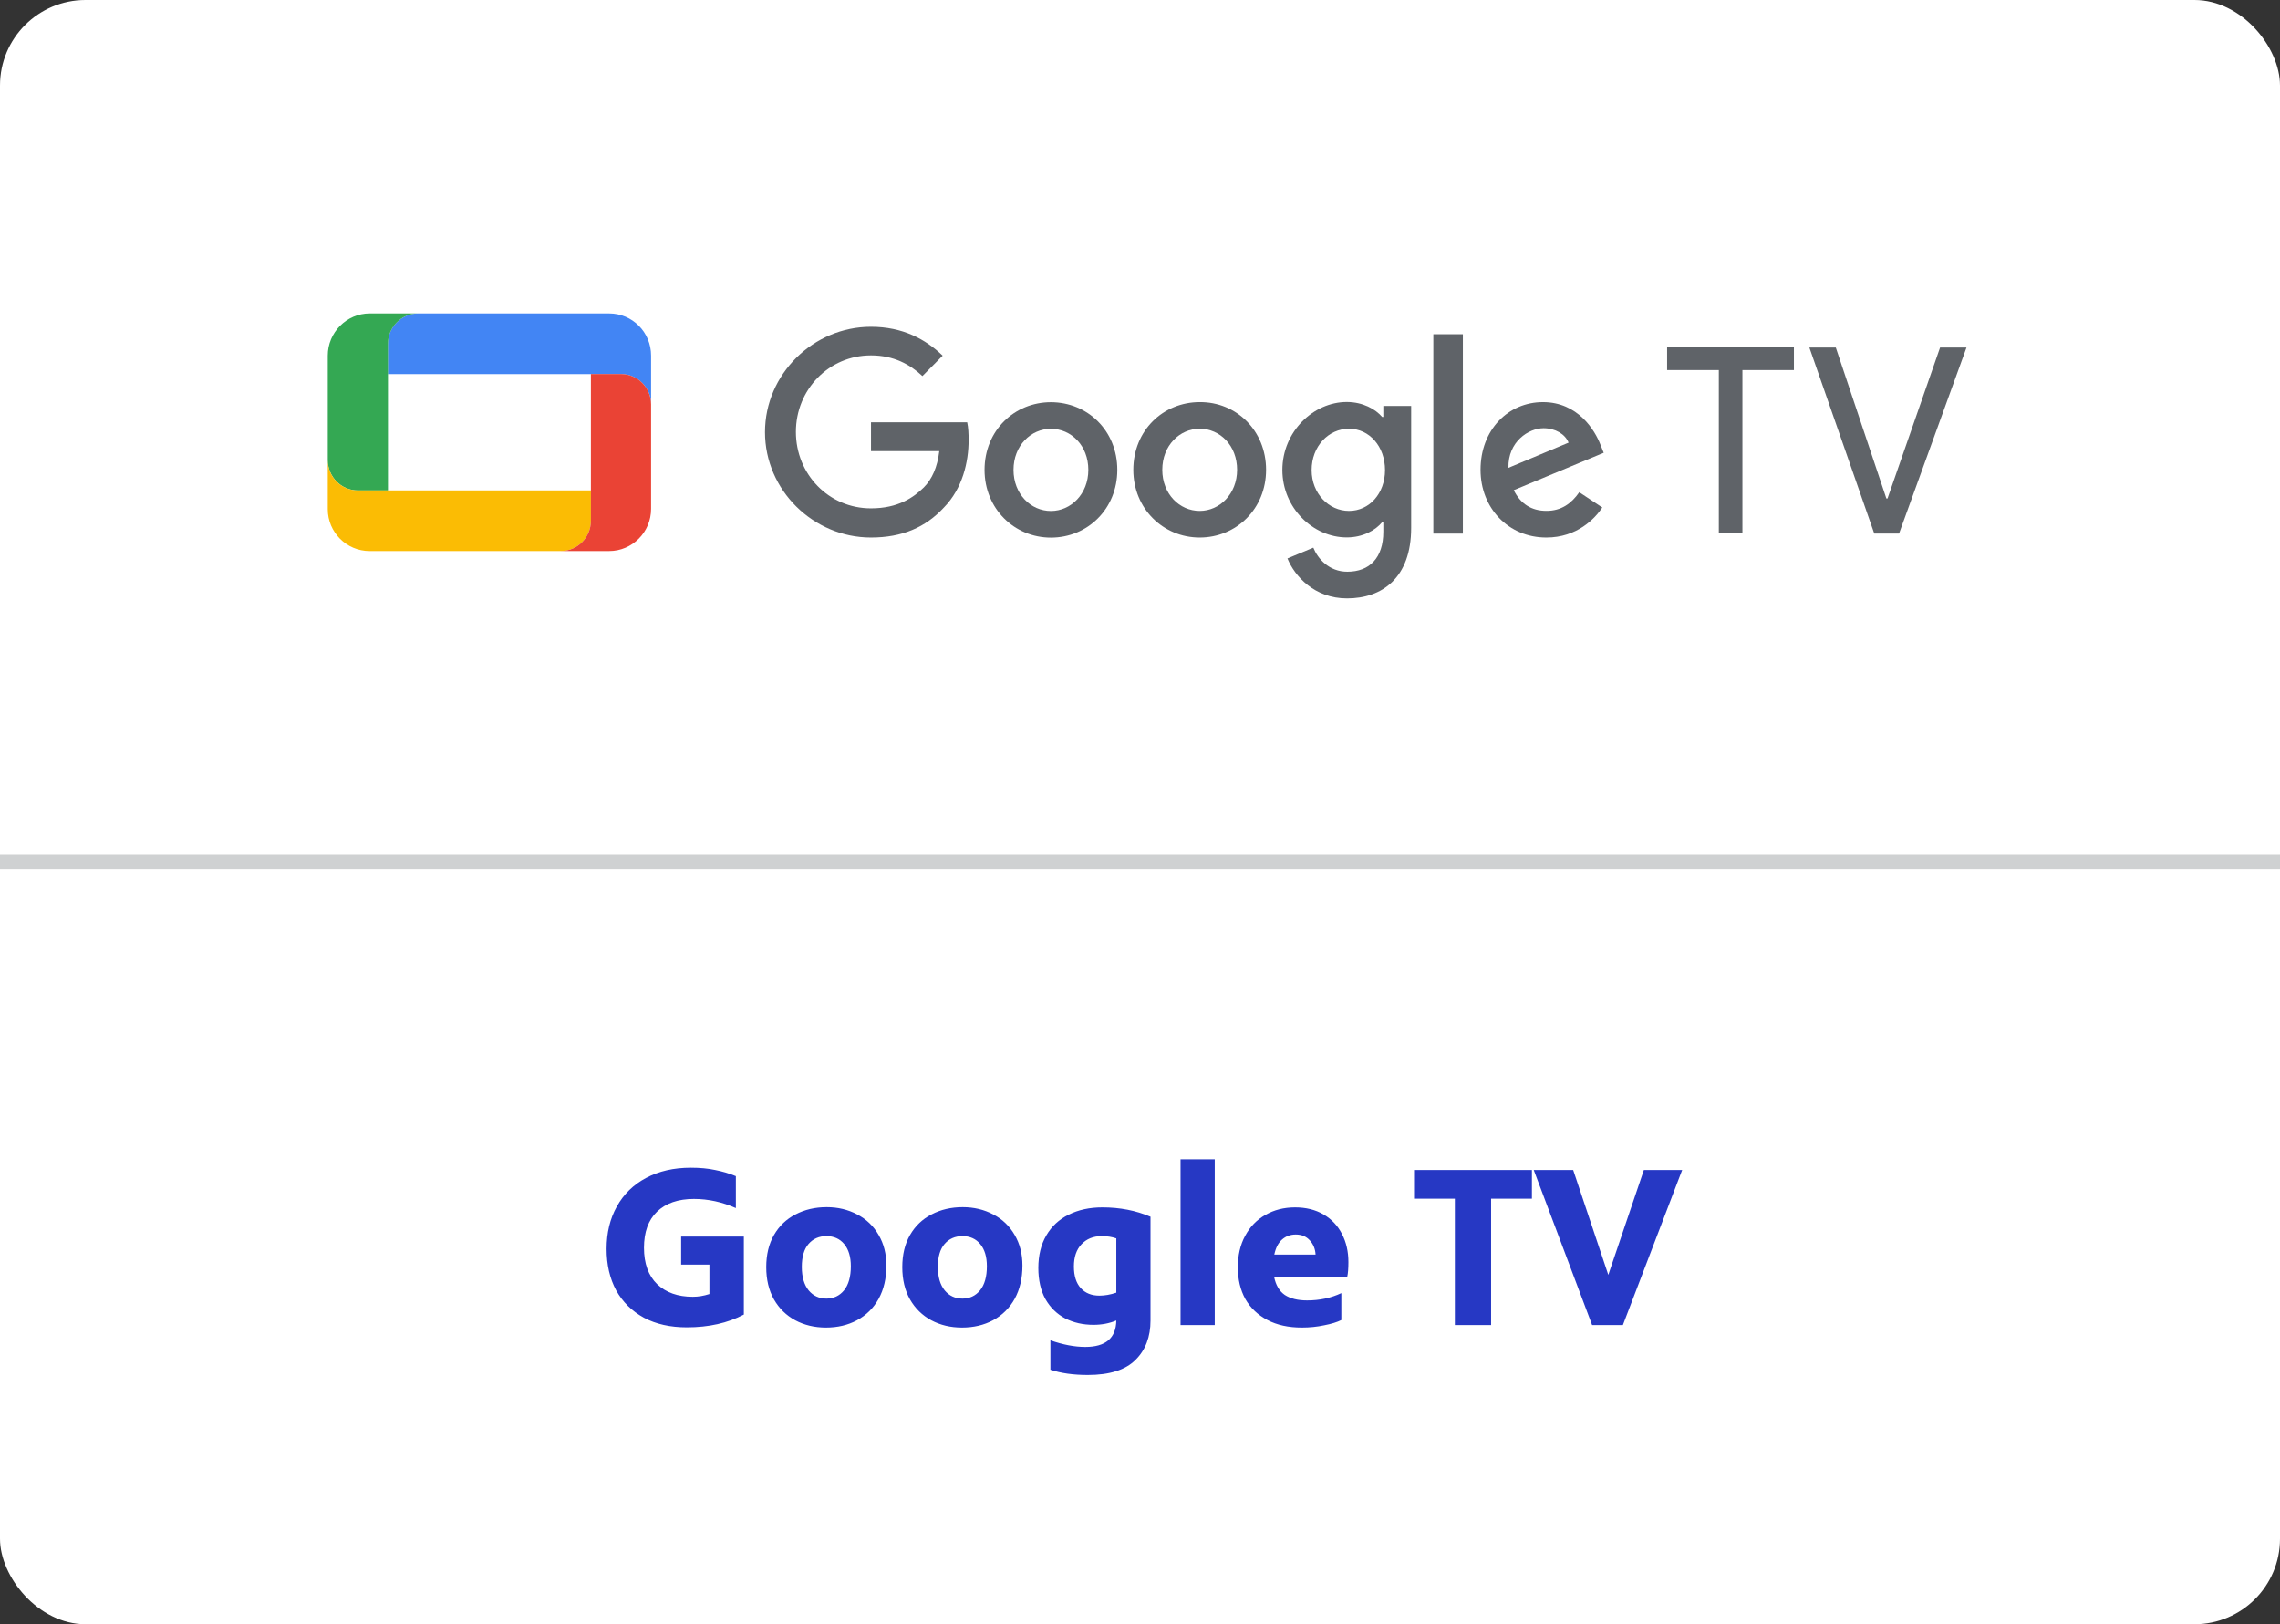
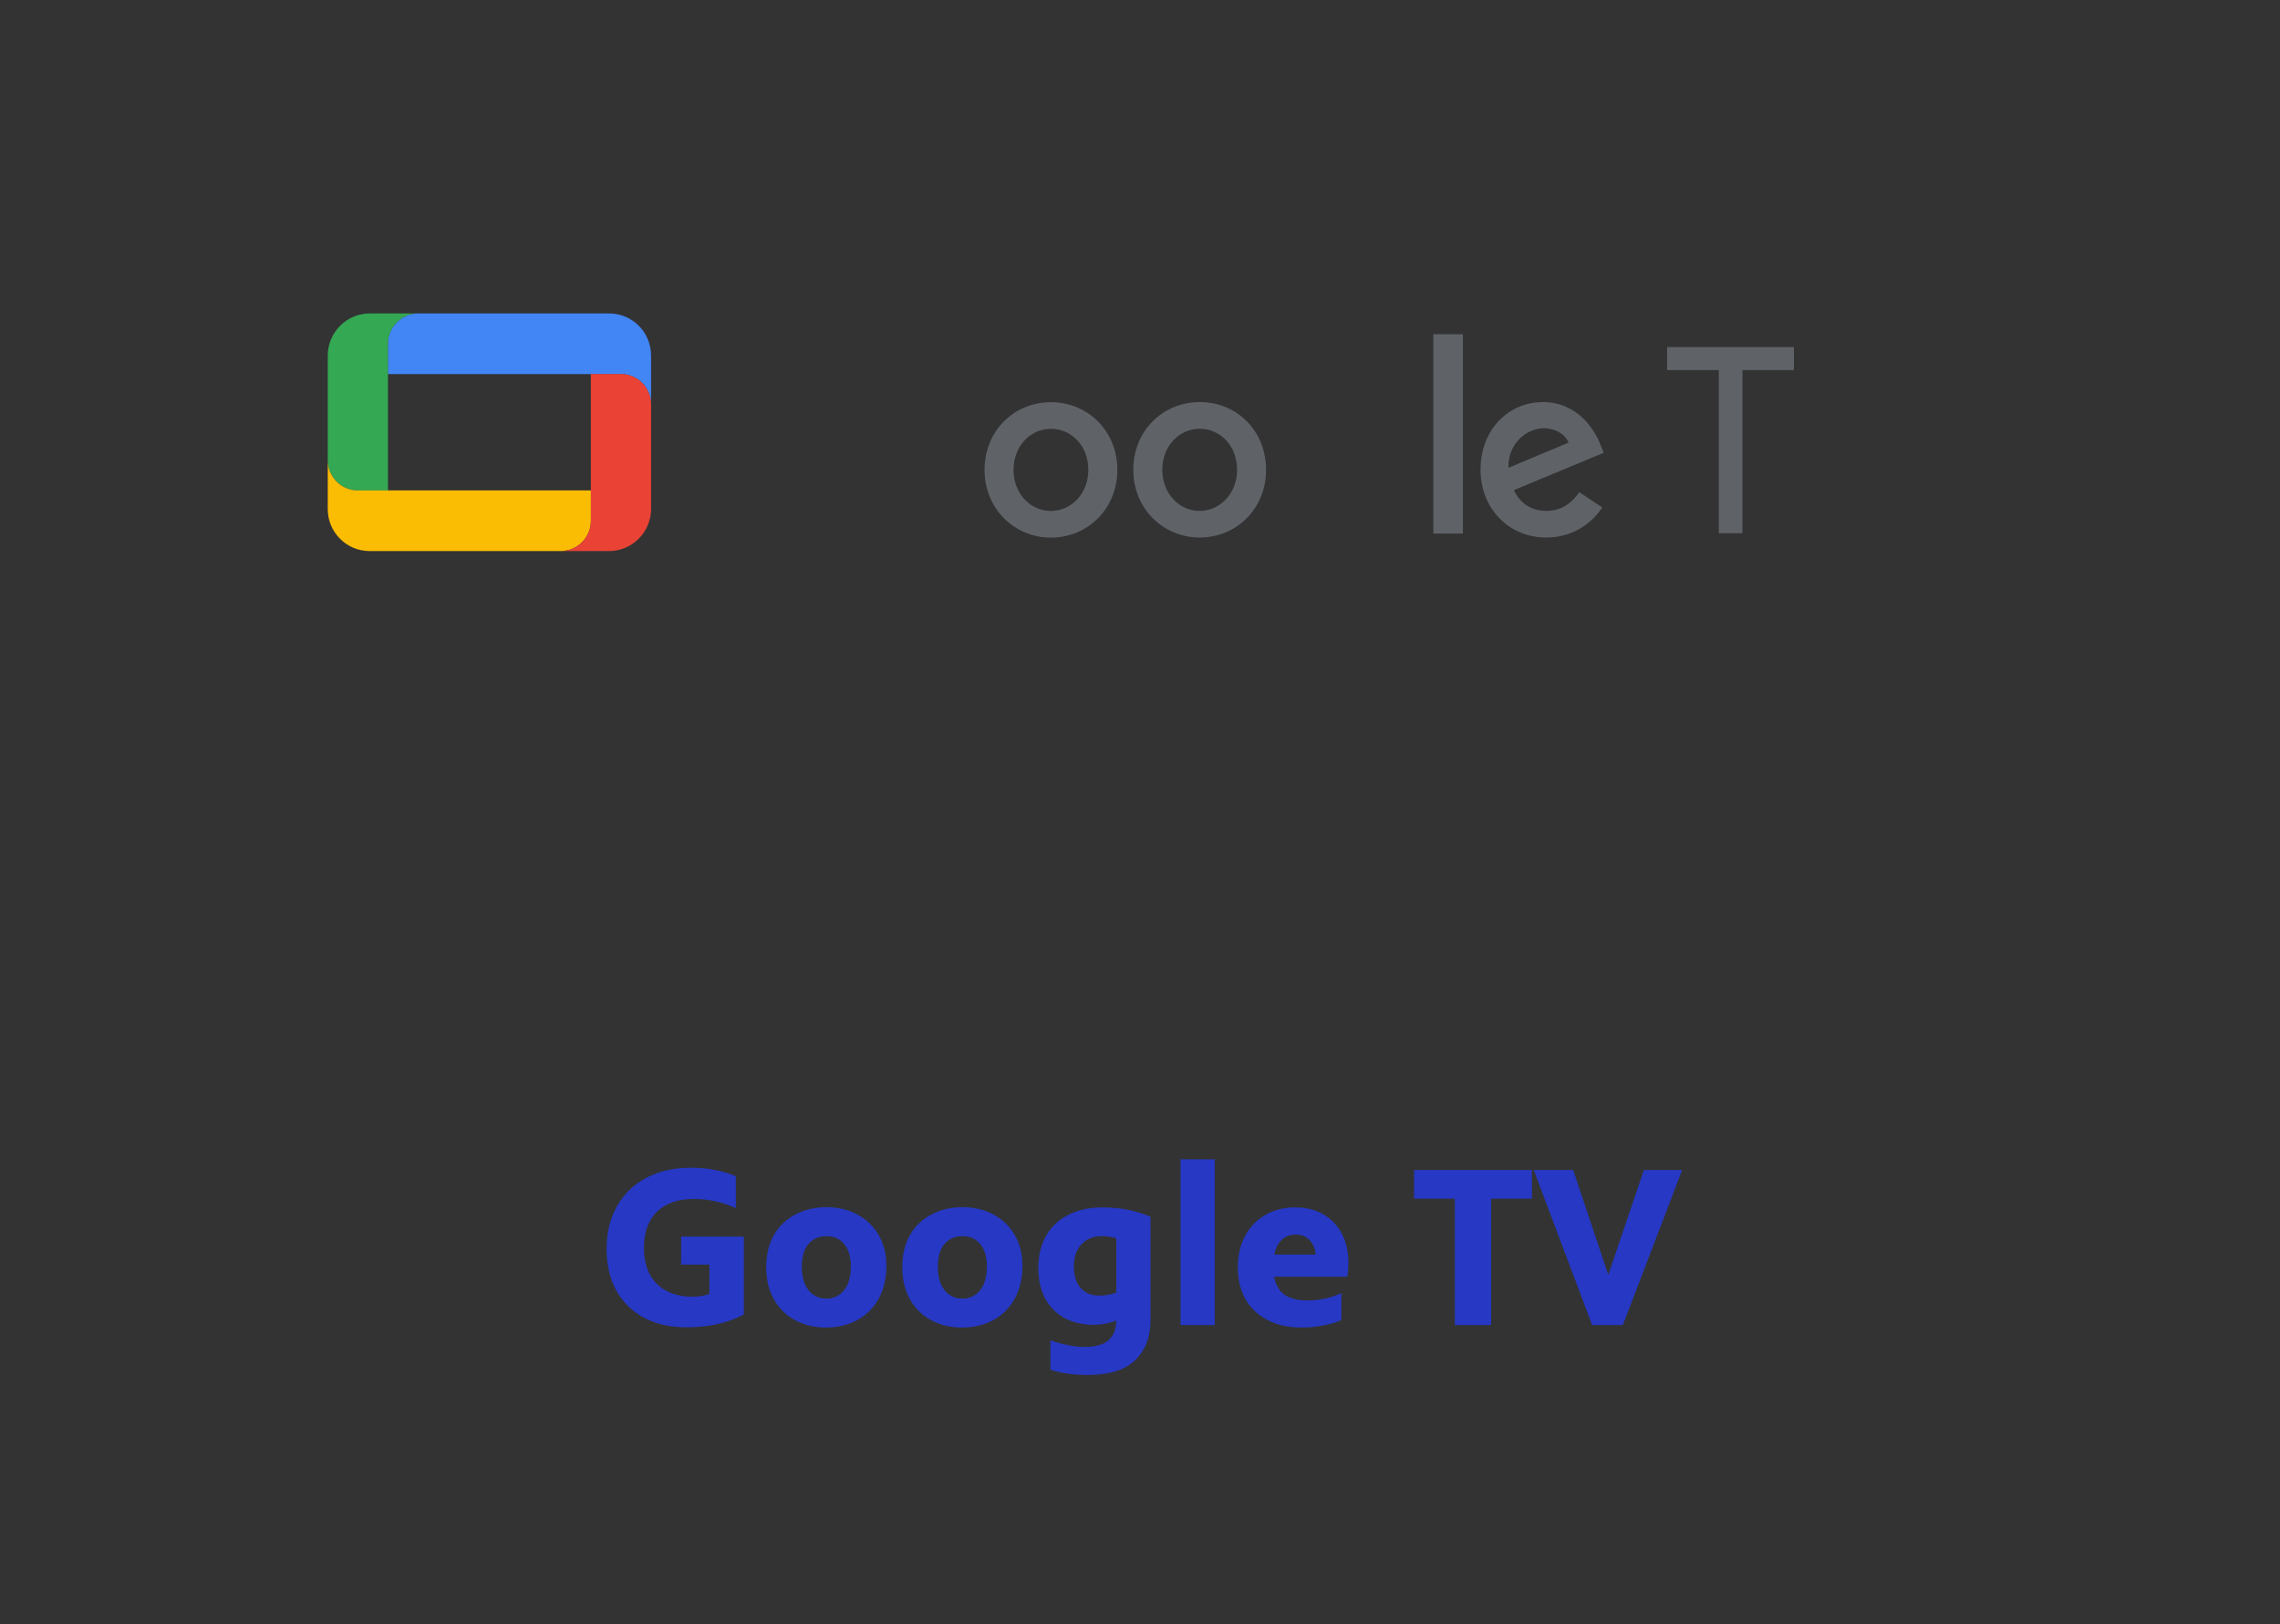
<svg xmlns="http://www.w3.org/2000/svg" width="160" height="114" viewBox="0 0 160 114" fill="none">
  <rect x="0" y="0" width="160" height="114" fill="#333333" stroke="none" />
-   <rect width="160" height="114" rx="6" fill="white" />
  <path d="M52.199 86.792V92.264C51.069 92.861 49.735 93.16 48.199 93.16C47.037 93.16 46.034 92.936 45.191 92.488C44.349 92.029 43.698 91.389 43.239 90.568C42.791 89.736 42.567 88.765 42.567 87.656C42.567 86.525 42.807 85.533 43.287 84.68C43.767 83.816 44.45 83.149 45.335 82.68C46.231 82.2 47.277 81.96 48.471 81.96C49.122 81.96 49.693 82.013 50.183 82.12C50.685 82.216 51.17 82.36 51.639 82.552V84.792C50.679 84.365 49.698 84.152 48.695 84.152C47.586 84.152 46.722 84.451 46.103 85.048C45.495 85.635 45.191 86.477 45.191 87.576C45.191 88.685 45.501 89.539 46.119 90.136C46.738 90.723 47.57 91.016 48.615 91.016C48.999 91.016 49.389 90.952 49.783 90.824V88.76H47.799V86.792H52.199ZM57.963 93.176C57.163 93.176 56.443 93.005 55.803 92.664C55.174 92.323 54.678 91.837 54.315 91.208C53.952 90.568 53.771 89.811 53.771 88.936C53.771 88.061 53.952 87.309 54.315 86.68C54.678 86.051 55.179 85.571 55.819 85.24C56.47 84.899 57.2 84.728 58.011 84.728C58.8 84.728 59.515 84.899 60.155 85.24C60.795 85.571 61.296 86.051 61.659 86.68C62.022 87.299 62.203 88.013 62.203 88.824C62.203 89.72 62.022 90.499 61.659 91.16C61.296 91.811 60.79 92.312 60.139 92.664C59.499 93.005 58.774 93.176 57.963 93.176ZM57.995 91.144C58.496 91.144 58.907 90.952 59.227 90.568C59.547 90.173 59.707 89.608 59.707 88.872C59.707 88.211 59.552 87.693 59.243 87.32C58.934 86.947 58.518 86.76 57.995 86.76C57.472 86.76 57.051 86.947 56.731 87.32C56.422 87.683 56.267 88.216 56.267 88.92C56.267 89.624 56.427 90.173 56.747 90.568C57.067 90.952 57.483 91.144 57.995 91.144ZM67.51 93.176C66.71 93.176 65.99 93.005 65.35 92.664C64.721 92.323 64.225 91.837 63.862 91.208C63.499 90.568 63.318 89.811 63.318 88.936C63.318 88.061 63.499 87.309 63.862 86.68C64.225 86.051 64.726 85.571 65.366 85.24C66.016 84.899 66.747 84.728 67.558 84.728C68.347 84.728 69.062 84.899 69.702 85.24C70.342 85.571 70.843 86.051 71.206 86.68C71.569 87.299 71.75 88.013 71.75 88.824C71.75 89.72 71.569 90.499 71.206 91.16C70.843 91.811 70.337 92.312 69.686 92.664C69.046 93.005 68.32 93.176 67.51 93.176ZM67.542 91.144C68.043 91.144 68.454 90.952 68.774 90.568C69.094 90.173 69.254 89.608 69.254 88.872C69.254 88.211 69.099 87.693 68.79 87.32C68.481 86.947 68.064 86.76 67.542 86.76C67.019 86.76 66.598 86.947 66.278 87.32C65.969 87.683 65.814 88.216 65.814 88.92C65.814 89.624 65.974 90.173 66.294 90.568C66.614 90.952 67.03 91.144 67.542 91.144ZM77.361 84.744C78.587 84.744 79.713 84.963 80.737 85.4V92.68C80.737 93.832 80.385 94.755 79.681 95.448C78.977 96.152 77.862 96.504 76.337 96.504C75.323 96.504 74.449 96.381 73.713 96.136V94.072C74.598 94.381 75.414 94.536 76.161 94.536C77.59 94.536 78.315 93.917 78.337 92.68C77.846 92.883 77.313 92.984 76.737 92.984C76.001 92.984 75.339 92.835 74.753 92.536C74.166 92.227 73.702 91.773 73.361 91.176C73.03 90.568 72.865 89.843 72.865 89C72.865 88.115 73.051 87.352 73.425 86.712C73.798 86.072 74.321 85.587 74.993 85.256C75.675 84.915 76.465 84.744 77.361 84.744ZM75.361 88.888C75.361 89.549 75.521 90.056 75.841 90.408C76.161 90.76 76.598 90.936 77.153 90.936C77.526 90.936 77.921 90.867 78.337 90.728V86.92C78.038 86.813 77.697 86.76 77.313 86.76C76.726 86.76 76.251 86.952 75.889 87.336C75.537 87.709 75.361 88.227 75.361 88.888ZM82.845 81.368H85.245V93H82.845V81.368ZM94.625 88.584C94.625 89.021 94.598 89.363 94.545 89.608H89.409C89.526 90.195 89.777 90.621 90.161 90.888C90.555 91.144 91.078 91.272 91.729 91.272C92.603 91.272 93.403 91.101 94.129 90.76V92.648C93.83 92.797 93.43 92.92 92.929 93.016C92.427 93.123 91.905 93.176 91.361 93.176C90.422 93.176 89.617 93 88.945 92.648C88.273 92.296 87.755 91.805 87.393 91.176C87.041 90.536 86.865 89.795 86.865 88.952C86.865 88.109 87.035 87.373 87.377 86.744C87.718 86.104 88.193 85.613 88.801 85.272C89.409 84.92 90.102 84.744 90.881 84.744C91.649 84.744 92.315 84.909 92.881 85.24C93.446 85.571 93.878 86.029 94.177 86.616C94.475 87.192 94.625 87.848 94.625 88.584ZM90.929 86.648C90.555 86.648 90.235 86.765 89.969 87C89.702 87.235 89.521 87.587 89.425 88.056H92.321C92.299 87.661 92.166 87.331 91.921 87.064C91.675 86.787 91.345 86.648 90.929 86.648ZM102.095 84.136H99.231V82.12H107.503V84.136H104.639V93H102.095V84.136ZM118.047 82.12L113.887 93H111.727L107.631 82.12H110.399L112.863 89.48L115.359 82.12H118.047Z" fill="#2638C4" />
-   <line x1="4.37114e-08" y1="60.5" x2="160" y2="60.5" stroke="#CFD1D2" />
  <g clip-path="url(#clip0_18819_9119)">
    <path d="M122.275 25.975V37.423H120.619V25.975H116.99V24.363H125.889V25.975H122.275Z" fill="#5F6368" />
-     <path d="M133.267 37.447H131.527L126.973 24.391H128.827L132.377 34.987H132.457L136.146 24.391H138L133.267 37.447Z" fill="#5F6368" />
-     <path d="M61.122 37.727C57.075 37.727 53.684 34.407 53.684 30.331C53.684 26.256 57.079 22.936 61.122 22.936C63.349 22.936 64.95 23.811 66.153 24.963L64.731 26.395C63.862 25.579 62.718 24.944 61.122 24.944C58.163 24.944 55.852 27.348 55.852 30.311C55.852 33.291 58.159 35.679 61.122 35.679C63.036 35.679 64.12 34.904 64.831 34.208C65.403 33.632 65.78 32.795 65.915 31.663H61.122V29.64H67.872C67.952 29.995 67.972 30.436 67.972 30.892C67.972 32.404 67.559 34.272 66.236 35.623C64.95 37.011 63.314 37.727 61.122 37.727Z" fill="#5F6368" />
    <path d="M78.407 32.98C78.407 35.724 76.314 37.733 73.749 37.733C71.184 37.733 69.091 35.705 69.091 32.98C69.091 30.216 71.184 28.229 73.749 28.229C76.314 28.233 78.407 30.216 78.407 32.98ZM76.374 32.98C76.374 31.273 75.171 30.096 73.749 30.096C72.347 30.096 71.124 31.268 71.124 32.98C71.124 34.669 72.328 35.864 73.749 35.864C75.151 35.864 76.374 34.672 76.374 32.98Z" fill="#5F6368" />
    <path d="M88.847 32.975C88.847 35.719 86.754 37.727 84.189 37.727C81.624 37.727 79.531 35.699 79.531 32.975C79.531 30.211 81.624 28.223 84.189 28.223C86.754 28.203 88.847 30.211 88.847 32.975ZM86.814 32.975C86.814 31.267 85.611 30.091 84.189 30.091C82.787 30.091 81.564 31.263 81.564 32.975C81.564 34.663 82.768 35.859 84.189 35.859C85.591 35.859 86.814 34.663 86.814 32.975Z" fill="#5F6368" />
-     <path d="M99.029 28.503V37.051C99.029 40.571 96.976 41.999 94.53 41.999C92.242 41.999 90.86 40.447 90.348 39.195L92.163 38.439C92.477 39.215 93.267 40.127 94.549 40.127C96.11 40.127 97.075 39.155 97.075 37.323V36.647H96.996C96.523 37.223 95.633 37.719 94.51 37.719C92.143 37.719 89.991 35.651 89.991 32.987C89.991 30.303 92.163 28.215 94.51 28.215C95.633 28.215 96.523 28.711 96.996 29.267H97.075V28.491H99.029V28.503ZM97.194 32.995C97.194 31.327 96.09 30.091 94.669 30.091C93.227 30.091 92.044 31.323 92.044 32.995C92.044 34.643 93.247 35.859 94.669 35.859C96.086 35.859 97.194 34.643 97.194 32.995Z" fill="#5F6368" />
    <path d="M102.658 23.459V37.451H100.585V23.459H102.658Z" fill="#5F6368" />
    <path d="M110.827 34.547L112.443 35.619C111.931 36.395 110.668 37.727 108.516 37.727C105.831 37.727 103.897 35.639 103.897 32.975C103.897 30.151 105.851 28.223 108.277 28.223C110.724 28.223 111.927 30.191 112.324 31.243L112.542 31.779L106.228 34.403C106.701 35.359 107.471 35.855 108.516 35.855C109.564 35.859 110.275 35.339 110.827 34.547ZM105.855 32.835L110.076 31.067C109.838 30.471 109.147 30.055 108.321 30.055C107.277 30.055 105.815 30.987 105.855 32.835Z" fill="#5F6368" />
    <path d="M42.752 22H29.334C28.17 22 27.221 22.956 27.221 24.128V26.256H43.578C44.741 26.256 45.69 27.212 45.69 28.384V24.96C45.69 23.312 44.368 22 42.752 22Z" fill="#4285F4" />
    <path d="M25.939 22C24.322 22 23 23.332 23 24.96V32.296C23 33.468 23.949 34.424 25.113 34.424H27.225V24.128C27.225 22.956 28.174 22 29.338 22H25.939Z" fill="#34A853" />
    <path d="M25.939 38.677H39.356C40.52 38.677 41.469 37.721 41.469 36.549V34.421H25.113C23.949 34.425 23 33.469 23 32.297V35.737C23 37.345 24.302 38.677 25.939 38.677Z" fill="#FBBC04" />
    <path d="M42.752 38.676C44.368 38.676 45.69 37.344 45.69 35.716V28.38C45.69 27.208 44.741 26.252 43.578 26.252H41.465V36.548C41.465 37.72 40.52 38.676 39.352 38.676H42.752Z" fill="#EA4335" />
  </g>
  <defs>
    <clipPath id="clip0_18819_9119">
      <rect width="115" height="20" fill="white" transform="translate(23 22)" />
    </clipPath>
  </defs>
</svg>